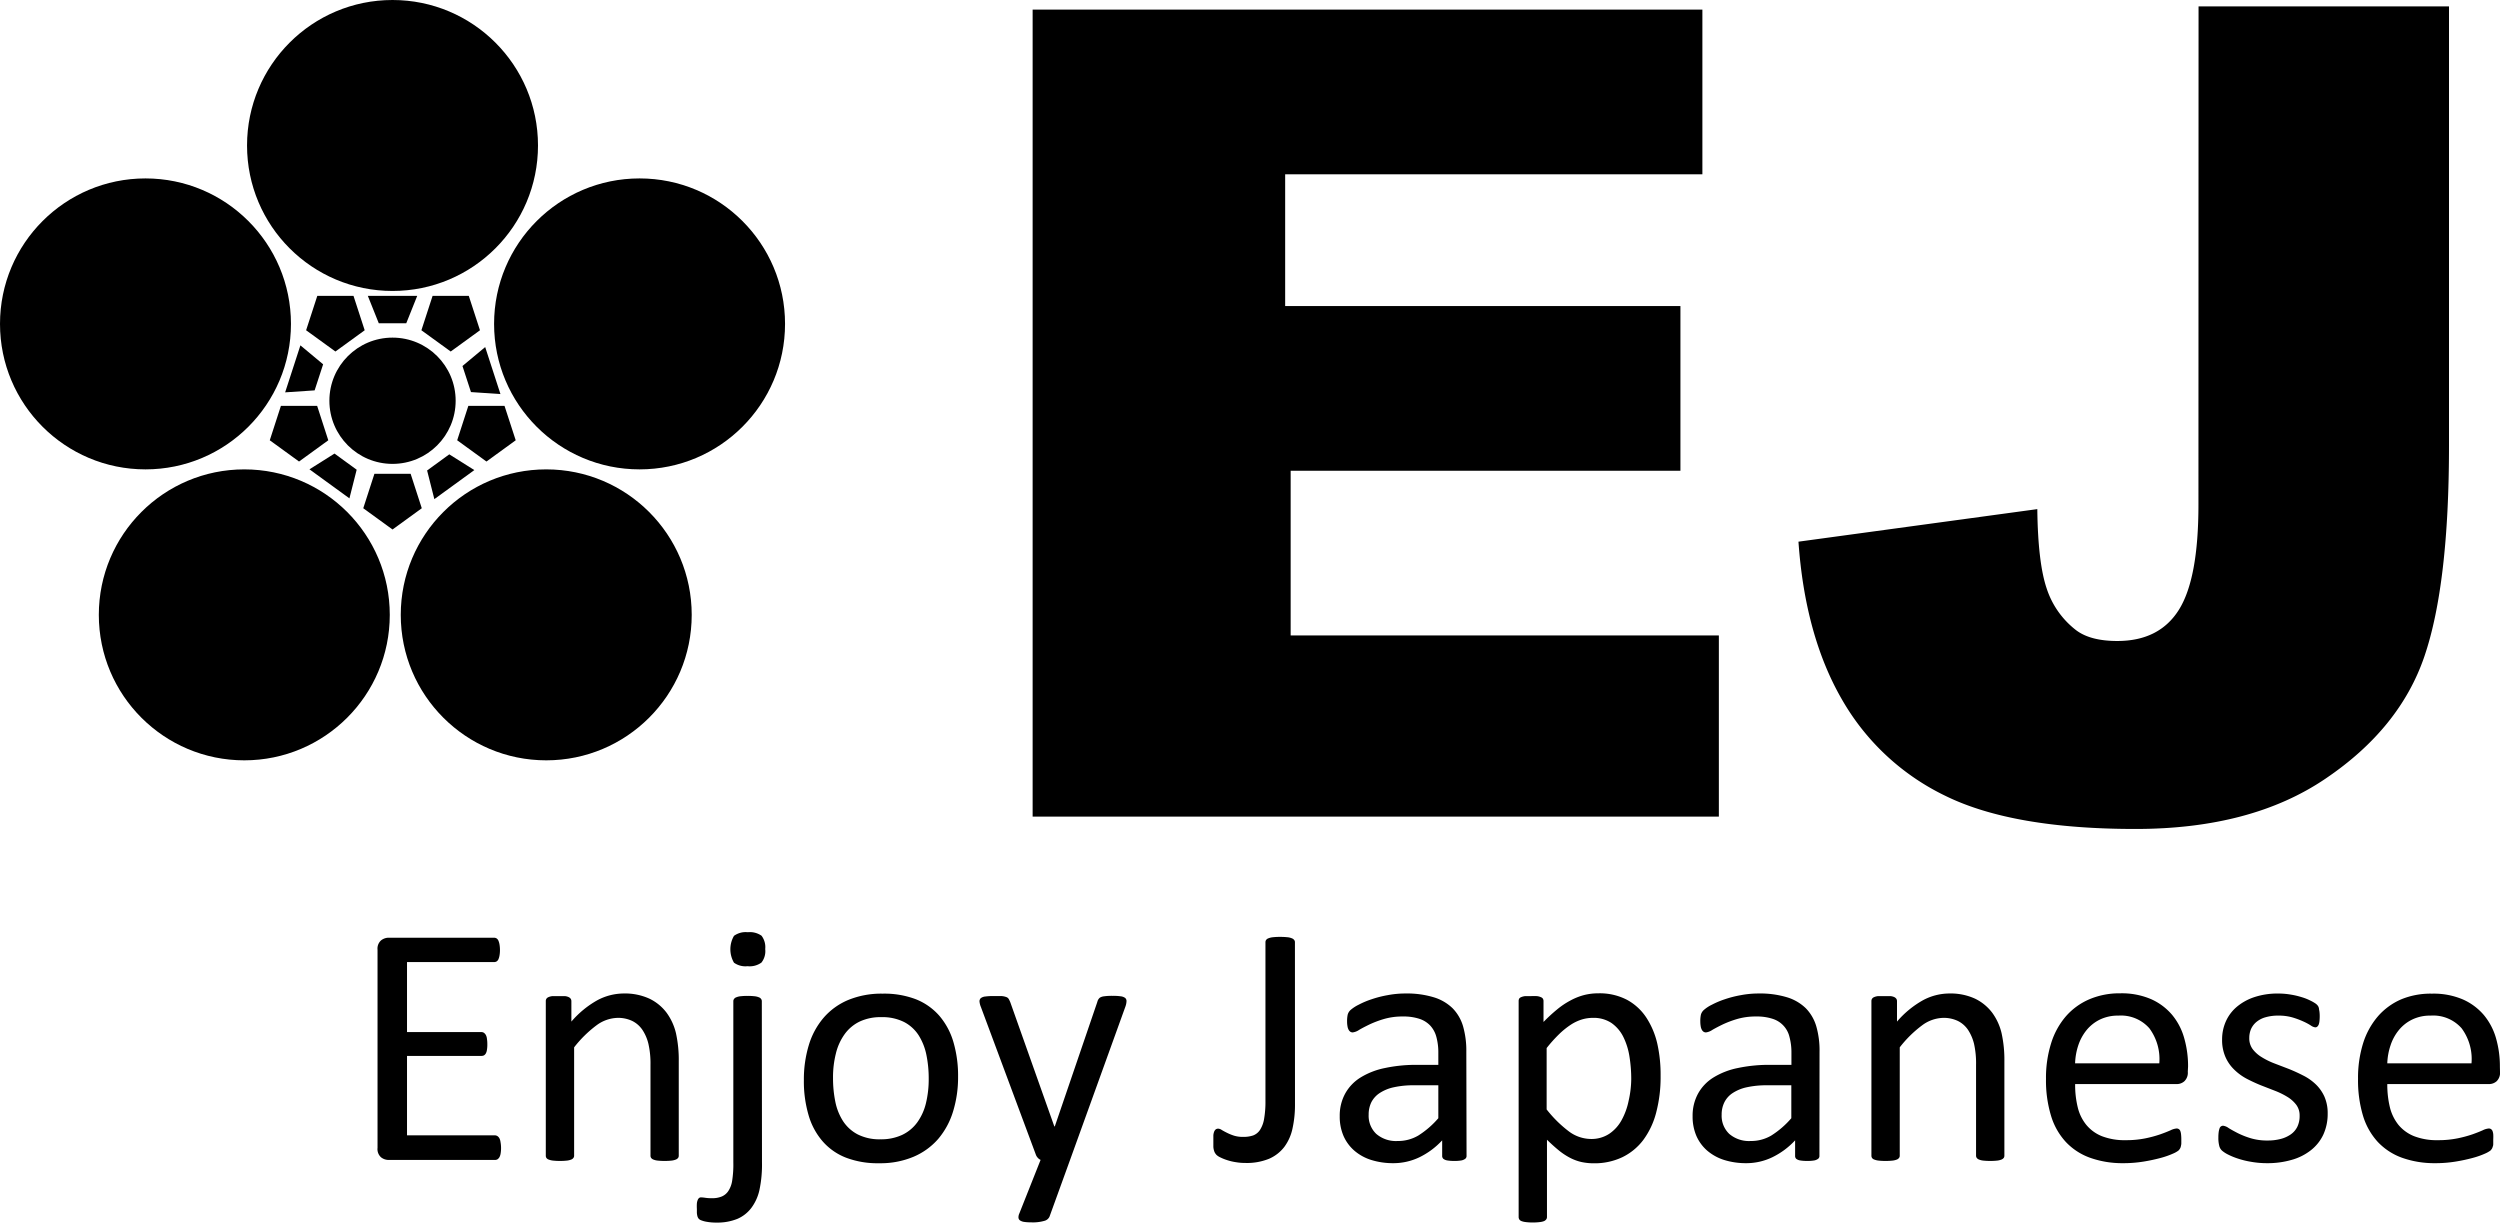
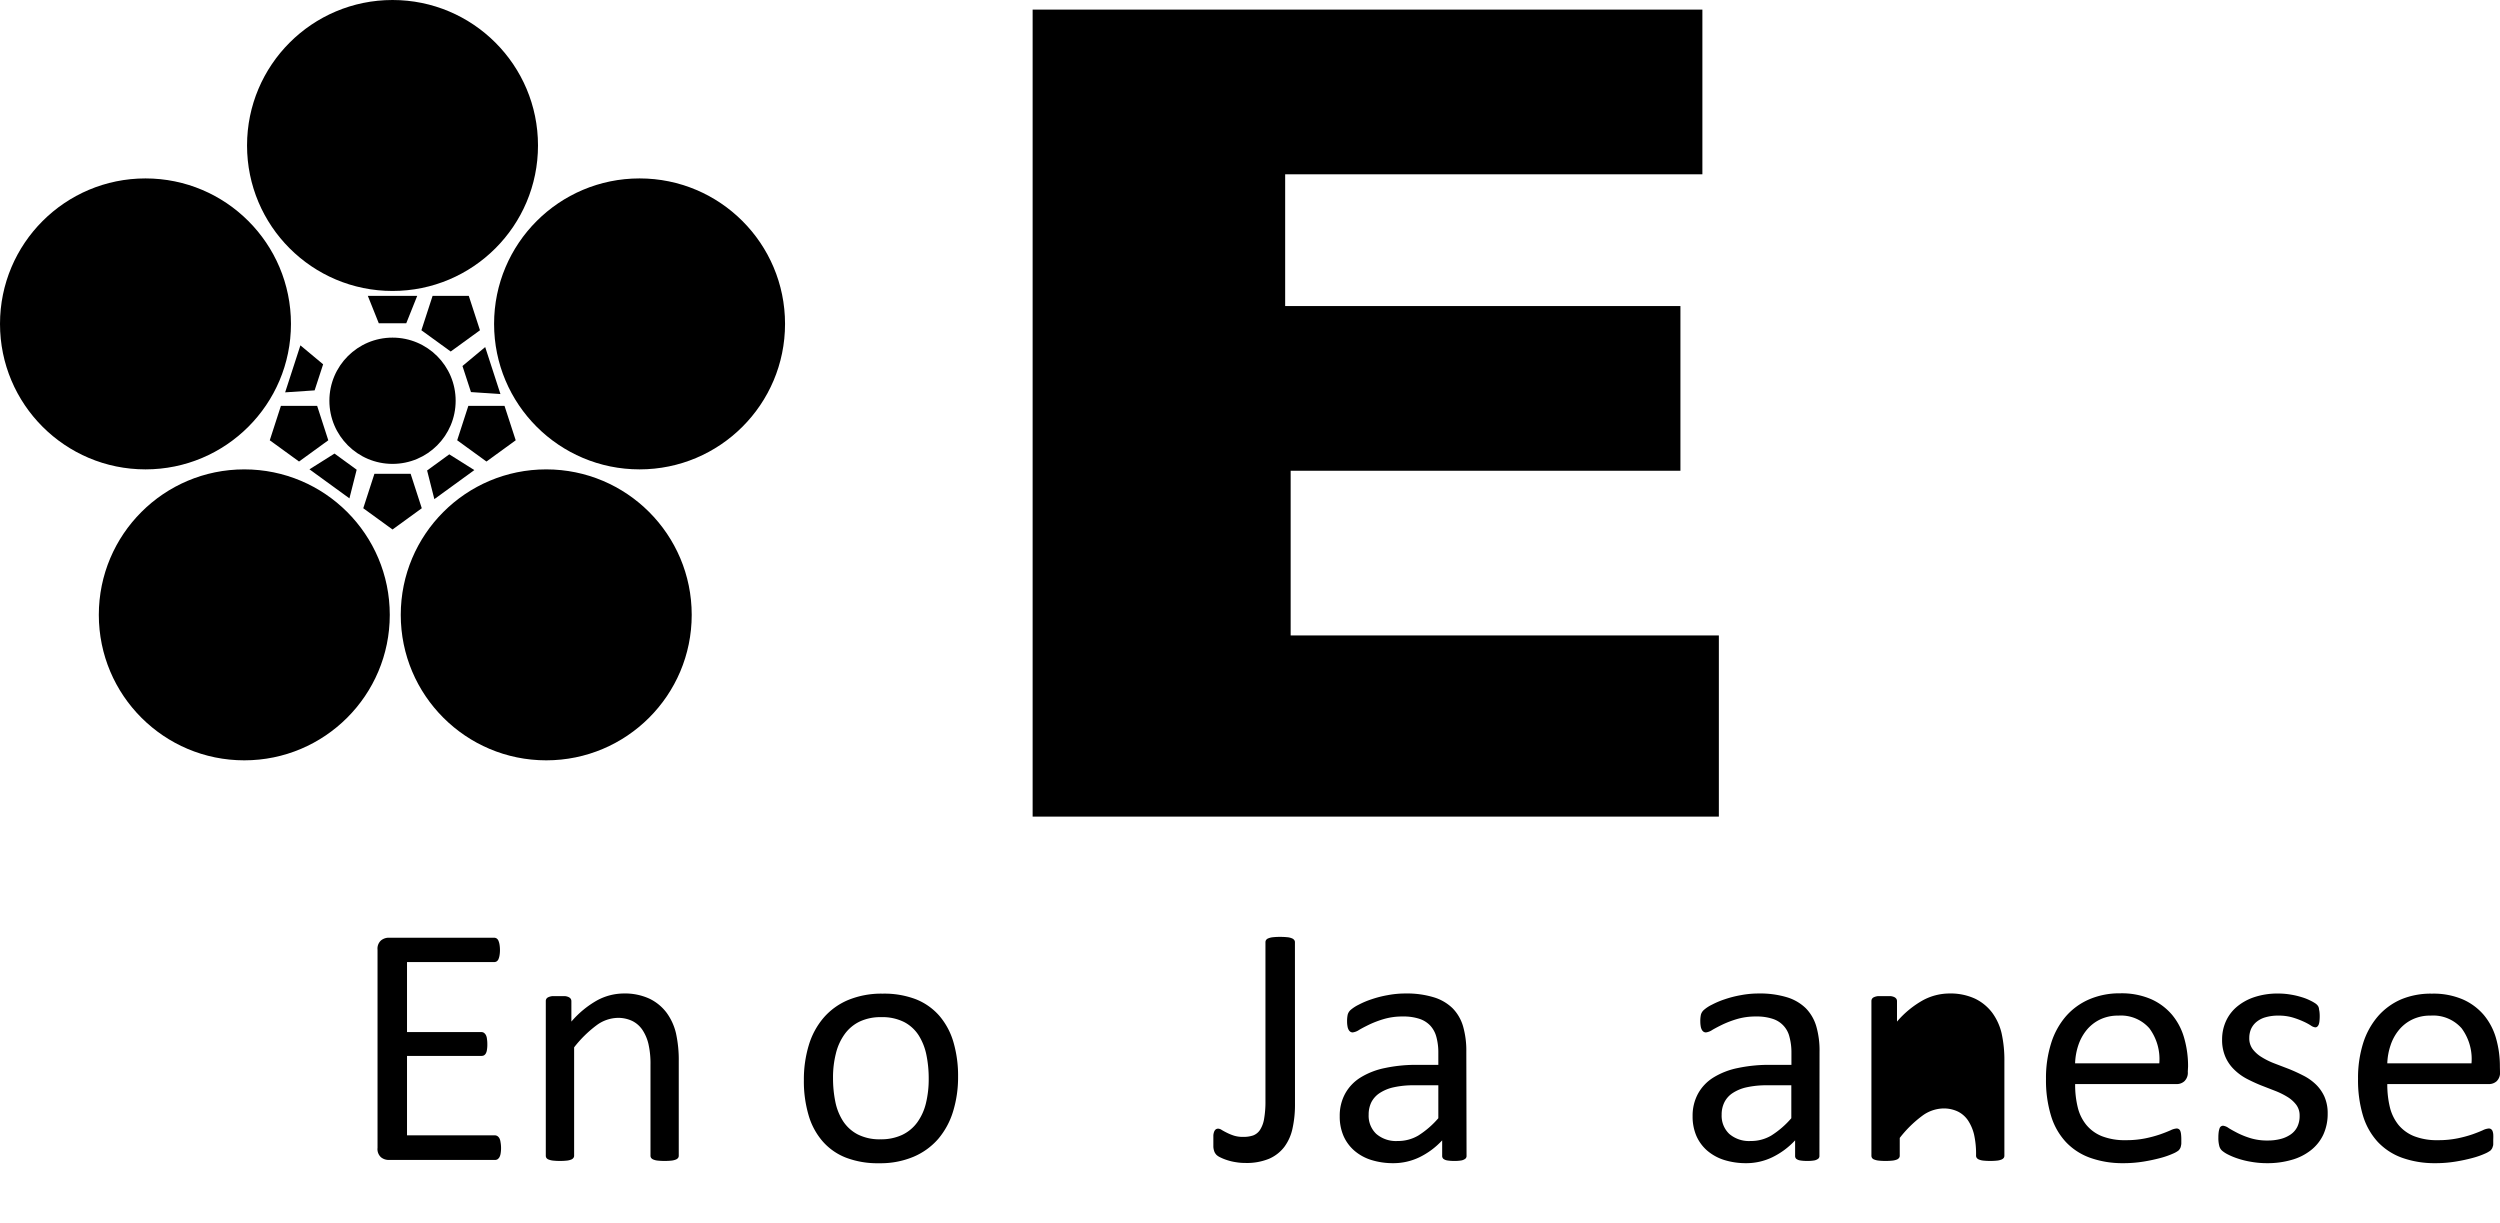
<svg xmlns="http://www.w3.org/2000/svg" viewBox="0 0 455.39 222.69">
  <g id="レイヤー_2" data-name="レイヤー 2">
    <g id="レイヤー_1-2" data-name="レイヤー 1">
      <polygon points="188.1 1.75 310.1 1.75 310.1 31.75 234.1 31.75 234.1 55.75 306.1 55.75 306.1 85.75 235.1 85.75 235.1 115.75 313.1 115.75 313.1 148.75 188.1 148.75 188.1 1.75" />
      <path d="M91.27,209.06a5.75,5.75,0,0,1-.07,1,2.14,2.14,0,0,1-.21.7,1.23,1.23,0,0,1-.36.41.9.9,0,0,1-.46.12H70.77a2.21,2.21,0,0,1-1.36-.48,2,2,0,0,1-.64-1.71V173a2,2,0,0,1,.64-1.7,2.23,2.23,0,0,1,1.36-.49H90a.91.91,0,0,1,.46.13.93.93,0,0,1,.33.41,3.12,3.12,0,0,1,.2.7,6.06,6.06,0,0,1,.08,1,5.63,5.63,0,0,1-.08,1,3,3,0,0,1-.2.69.93.93,0,0,1-.33.39.9.9,0,0,1-.46.12H74.14V188H87.7a.83.83,0,0,1,.46.14,1.29,1.29,0,0,1,.34.39,1.89,1.89,0,0,1,.2.69,6.25,6.25,0,0,1,.07,1,5.43,5.43,0,0,1-.07,1,1.84,1.84,0,0,1-.2.66,1,1,0,0,1-.34.36,1,1,0,0,1-.46.1H74.14v14.47h16a.91.91,0,0,1,.46.13,1.15,1.15,0,0,1,.36.39,2,2,0,0,1,.21.69A6.14,6.14,0,0,1,91.27,209.06Z" />
      <path d="M123.64,210.5a.7.7,0,0,1-.12.42,1,1,0,0,1-.41.3,3,3,0,0,1-.78.19,10.75,10.75,0,0,1-1.25.06,11.08,11.08,0,0,1-1.28-.06,2.76,2.76,0,0,1-.78-.19.9.9,0,0,1-.41-.3.7.7,0,0,1-.12-.42V194a16.14,16.14,0,0,0-.38-3.87,7.9,7.9,0,0,0-1.09-2.53,4.79,4.79,0,0,0-1.86-1.63,6,6,0,0,0-2.64-.56,6.72,6.72,0,0,0-3.88,1.37,21.24,21.24,0,0,0-4.06,4V210.5a.64.64,0,0,1-.13.42.86.86,0,0,1-.4.3,3,3,0,0,1-.78.19,11.2,11.2,0,0,1-1.28.06,10.75,10.75,0,0,1-1.25-.06,3.13,3.13,0,0,1-.8-.19.84.84,0,0,1-.41-.3.77.77,0,0,1-.11-.42V182.38a.83.83,0,0,1,.1-.43.85.85,0,0,1,.37-.31,2.5,2.5,0,0,1,.72-.19c.29,0,.68,0,1.16,0s.84,0,1.14,0a2.12,2.12,0,0,1,.7.19,1,1,0,0,1,.36.31.83.83,0,0,1,.11.43v3.71a17.41,17.41,0,0,1,4.73-3.89,10.27,10.27,0,0,1,4.77-1.23,10.66,10.66,0,0,1,4.73.95,8.52,8.52,0,0,1,3.11,2.55,10.3,10.3,0,0,1,1.71,3.73,22.48,22.48,0,0,1,.51,5.14Z" />
-       <path d="M138.8,211.75a22.18,22.18,0,0,1-.47,5.05,8.51,8.51,0,0,1-1.47,3.23,6.29,6.29,0,0,1-2.56,2,9.68,9.68,0,0,1-3.78.67,9.3,9.3,0,0,1-1.71-.13,4.89,4.89,0,0,1-1.07-.28,1.08,1.08,0,0,1-.52-.36,1.34,1.34,0,0,1-.2-.47,3.2,3.2,0,0,1-.08-.54c0-.19,0-.42,0-.69a8.77,8.77,0,0,1,0-1,2.13,2.13,0,0,1,.16-.66.81.81,0,0,1,.25-.35.52.52,0,0,1,.36-.11,6.26,6.26,0,0,1,.73.07,8,8,0,0,0,1.27.08,4.47,4.47,0,0,0,1.76-.31,2.69,2.69,0,0,0,1.2-1,4.68,4.68,0,0,0,.69-1.82,19,19,0,0,0,.22-3.41V182.38a.67.67,0,0,1,.13-.41.83.83,0,0,1,.42-.31,2.77,2.77,0,0,1,.79-.19,10.87,10.87,0,0,1,1.25-.06,10.75,10.75,0,0,1,1.25.06,2.76,2.76,0,0,1,.8.19.83.83,0,0,1,.42.31.67.67,0,0,1,.13.41Zm.59-38.87a3.36,3.36,0,0,1-.69,2.46,3.66,3.66,0,0,1-2.53.66,3.58,3.58,0,0,1-2.47-.64,4.86,4.86,0,0,1,0-4.89,3.63,3.63,0,0,1,2.52-.66,3.69,3.69,0,0,1,2.5.64A3.45,3.45,0,0,1,139.39,172.88Z" />
      <path d="M174.52,196.13a21.12,21.12,0,0,1-.91,6.32,14.05,14.05,0,0,1-2.7,5,12.32,12.32,0,0,1-4.5,3.26,15.52,15.52,0,0,1-6.27,1.18,16.11,16.11,0,0,1-6-1,10.85,10.85,0,0,1-4.3-3,12.55,12.55,0,0,1-2.56-4.78,21.88,21.88,0,0,1-.85-6.37,21.57,21.57,0,0,1,.89-6.33,13.75,13.75,0,0,1,2.69-5,12.08,12.08,0,0,1,4.48-3.25,15.87,15.87,0,0,1,6.29-1.16,16.15,16.15,0,0,1,6,1,11.13,11.13,0,0,1,4.3,3,12.94,12.94,0,0,1,2.58,4.78A21.82,21.82,0,0,1,174.52,196.13Zm-5.35.34a21.22,21.22,0,0,0-.42-4.31,10.63,10.63,0,0,0-1.41-3.57,7,7,0,0,0-2.65-2.42,8.8,8.8,0,0,0-4.16-.89,8.89,8.89,0,0,0-3.95.81,7.26,7.26,0,0,0-2.73,2.3,10.05,10.05,0,0,0-1.59,3.52,17.65,17.65,0,0,0-.52,4.43,21.48,21.48,0,0,0,.42,4.35,10.25,10.25,0,0,0,1.42,3.55,7.09,7.09,0,0,0,2.66,2.4,8.75,8.75,0,0,0,4.17.89,9,9,0,0,0,3.94-.81,7.24,7.24,0,0,0,2.74-2.28,9.94,9.94,0,0,0,1.58-3.5A18.43,18.43,0,0,0,169.17,196.47Z" />
-       <path d="M194.92,211.28l-3.75,10.35a1.41,1.41,0,0,1-.95.76,7.49,7.49,0,0,1-2.33.27,9,9,0,0,1-1.31-.08,1.78,1.78,0,0,1-.77-.27.67.67,0,0,1-.29-.5,1.61,1.61,0,0,1,.15-.75l3.88-9.78a1.52,1.52,0,0,1-.53-.4,1.68,1.68,0,0,1-.35-.6l-10-26.87a3.32,3.32,0,0,1-.25-1,.79.79,0,0,1,.25-.6,1.62,1.62,0,0,1,.81-.29,10.22,10.22,0,0,1,1.5-.08c.63,0,1.12,0,1.47,0a3.12,3.12,0,0,1,.85.18.83.83,0,0,1,.45.36,5,5,0,0,1,.3.64l8,22.56h.09l7.75-22.69a1.39,1.39,0,0,1,.46-.76,1.88,1.88,0,0,1,.79-.25,10.15,10.15,0,0,1,1.53-.08,9.51,9.51,0,0,1,1.44.08,1.71,1.71,0,0,1,.83.29.73.73,0,0,1,.26.6,3.13,3.13,0,0,1-.18.93Z" />
      <path d="M235.89,201.09a20.09,20.09,0,0,1-.44,4.41,8.63,8.63,0,0,1-1.5,3.41,7,7,0,0,1-2.79,2.17,10.68,10.68,0,0,1-4.3.76,10,10,0,0,1-1.73-.14,9.65,9.65,0,0,1-1.58-.37,9,9,0,0,1-1.25-.5,2.61,2.61,0,0,1-.7-.45,2.4,2.4,0,0,1-.29-.38,1.91,1.91,0,0,1-.18-.45,2.83,2.83,0,0,1-.11-.66c0-.26,0-.58,0-.95s0-.84,0-1.14a2.38,2.38,0,0,1,.17-.72,1,1,0,0,1,.3-.38.82.82,0,0,1,.42-.11,1.31,1.31,0,0,1,.64.24c.26.16.58.33.94.51a9,9,0,0,0,1.27.52,5.33,5.33,0,0,0,1.68.23,5.43,5.43,0,0,0,1.82-.26,2.59,2.59,0,0,0,1.25-1,5.32,5.32,0,0,0,.75-2,18.16,18.16,0,0,0,.25-3.3V171.63a.73.73,0,0,1,.12-.41.89.89,0,0,1,.44-.31,3,3,0,0,1,.83-.19,11.39,11.39,0,0,1,1.29-.06,11.9,11.9,0,0,1,1.29.06,2.75,2.75,0,0,1,.82.19.94.94,0,0,1,.44.31.62.62,0,0,1,.14.41Z" />
      <path d="M267.14,210.53a.64.64,0,0,1-.25.56,1.71,1.71,0,0,1-.69.29,6.74,6.74,0,0,1-1.28.09,7.31,7.31,0,0,1-1.29-.09,1.58,1.58,0,0,1-.71-.29.71.71,0,0,1-.22-.56v-2.81a13.91,13.91,0,0,1-4.1,3.06,10.93,10.93,0,0,1-4.8,1.1,13.27,13.27,0,0,1-4-.58,8.68,8.68,0,0,1-3.06-1.67,7.6,7.6,0,0,1-2-2.69,8.87,8.87,0,0,1-.7-3.63,8.34,8.34,0,0,1,1-4.12,8,8,0,0,1,2.78-2.91,13.59,13.59,0,0,1,4.44-1.73,27.18,27.18,0,0,1,5.9-.58H262v-2.19a10.79,10.79,0,0,0-.35-2.87,4.9,4.9,0,0,0-1.11-2.08,4.77,4.77,0,0,0-2-1.25,9.27,9.27,0,0,0-3-.42,12,12,0,0,0-3.42.45,18.64,18.64,0,0,0-2.66,1c-.76.37-1.4.7-1.9,1a2.71,2.71,0,0,1-1.15.45.77.77,0,0,1-.43-.12,1,1,0,0,1-.33-.38,1.93,1.93,0,0,1-.2-.64,4.54,4.54,0,0,1-.07-.86,5.61,5.61,0,0,1,.11-1.23,1.78,1.78,0,0,1,.53-.86,6.92,6.92,0,0,1,1.46-.95,15.09,15.09,0,0,1,2.37-1,19.7,19.7,0,0,1,2.94-.75,17.3,17.3,0,0,1,3.22-.3,16.76,16.76,0,0,1,5.15.69,8.37,8.37,0,0,1,3.44,2,7.86,7.86,0,0,1,1.91,3.3,16.14,16.14,0,0,1,.59,4.59ZM262,197.69h-4.41a16.58,16.58,0,0,0-3.69.36,7.59,7.59,0,0,0-2.59,1.06,4.43,4.43,0,0,0-1.52,1.69,5.08,5.08,0,0,0-.48,2.26,4.54,4.54,0,0,0,1.39,3.49,5.5,5.5,0,0,0,3.89,1.29,7.25,7.25,0,0,0,3.77-1,16.28,16.28,0,0,0,3.64-3.15Z" />
-       <path d="M302.49,196a25.41,25.41,0,0,1-.8,6.63,14.45,14.45,0,0,1-2.34,5,10.53,10.53,0,0,1-3.83,3.16,11.78,11.78,0,0,1-5.22,1.11,10.35,10.35,0,0,1-2.31-.25,8.64,8.64,0,0,1-2.08-.79,12,12,0,0,1-2-1.34c-.66-.54-1.37-1.18-2.12-1.91v14.07a.71.71,0,0,1-.13.43,1,1,0,0,1-.4.32,3,3,0,0,1-.79.18,9,9,0,0,1-1.28.07,8.81,8.81,0,0,1-1.25-.07,3.09,3.09,0,0,1-.79-.18.82.82,0,0,1-.41-.32.86.86,0,0,1-.11-.43V182.38a1,1,0,0,1,.09-.46.8.8,0,0,1,.38-.29,2.52,2.52,0,0,1,.72-.18c.29,0,.64,0,1.06,0a10.72,10.72,0,0,1,1.08,0,2.46,2.46,0,0,1,.7.18.83.83,0,0,1,.39.29.89.89,0,0,1,.11.46v3.78a29.18,29.18,0,0,1,2.47-2.28,14.12,14.12,0,0,1,2.39-1.61,11.21,11.21,0,0,1,2.47-1,10.5,10.5,0,0,1,2.67-.33,10.71,10.71,0,0,1,5.22,1.19,9.8,9.8,0,0,1,3.52,3.25,14.65,14.65,0,0,1,2,4.79A25.84,25.84,0,0,1,302.49,196Zm-5.35.59a25.89,25.89,0,0,0-.33-4.17,12.32,12.32,0,0,0-1.13-3.58,6.72,6.72,0,0,0-2.15-2.5,5.84,5.84,0,0,0-3.37-.93,7,7,0,0,0-2,.29,8.06,8.06,0,0,0-2,.94,14.56,14.56,0,0,0-2.11,1.69,25.9,25.9,0,0,0-2.32,2.58v11.18a21.91,21.91,0,0,0,4.05,4,6.79,6.79,0,0,0,4,1.38,5.86,5.86,0,0,0,3.35-.94,7.09,7.09,0,0,0,2.26-2.5,12.33,12.33,0,0,0,1.27-3.5A18.35,18.35,0,0,0,297.14,196.59Z" />
      <path d="M331.42,210.53a.64.64,0,0,1-.25.56,1.72,1.72,0,0,1-.68.29,6.94,6.94,0,0,1-1.29.09,7.31,7.31,0,0,1-1.29-.09,1.58,1.58,0,0,1-.71-.29.7.7,0,0,1-.21-.56v-2.81a14,14,0,0,1-4.11,3.06,10.89,10.89,0,0,1-4.8,1.1,13.27,13.27,0,0,1-4-.58,8.86,8.86,0,0,1-3.06-1.67,7.6,7.6,0,0,1-2-2.69,8.87,8.87,0,0,1-.7-3.63,8.34,8.34,0,0,1,1-4.12,8,8,0,0,1,2.78-2.91,13.59,13.59,0,0,1,4.44-1.73,27.25,27.25,0,0,1,5.9-.58h3.88v-2.19a10.79,10.79,0,0,0-.35-2.87,4.54,4.54,0,0,0-3.09-3.33,9.27,9.27,0,0,0-3-.42,12,12,0,0,0-3.42.45,18.64,18.64,0,0,0-2.66,1c-.76.37-1.39.7-1.9,1a2.64,2.64,0,0,1-1.14.45.78.78,0,0,1-.44-.12,1,1,0,0,1-.33-.38,1.93,1.93,0,0,1-.2-.64,5.54,5.54,0,0,1-.07-.86,5.61,5.61,0,0,1,.11-1.23,1.8,1.8,0,0,1,.54-.86,6.54,6.54,0,0,1,1.45-.95,15.5,15.5,0,0,1,2.37-1,19.7,19.7,0,0,1,2.94-.75,17.38,17.38,0,0,1,3.22-.3,16.87,16.87,0,0,1,5.16.69,8.39,8.39,0,0,1,3.43,2,7.86,7.86,0,0,1,1.91,3.3,15.79,15.79,0,0,1,.59,4.59Zm-5.12-12.84h-4.41a16.71,16.71,0,0,0-3.69.36,7.59,7.59,0,0,0-2.59,1.06,4.32,4.32,0,0,0-1.51,1.69,5,5,0,0,0-.49,2.26,4.54,4.54,0,0,0,1.39,3.49,5.52,5.52,0,0,0,3.89,1.29,7.22,7.22,0,0,0,3.77-1,16.28,16.28,0,0,0,3.64-3.15Z" />
-       <path d="M365.11,210.5a.7.7,0,0,1-.12.42,1,1,0,0,1-.41.3,3,3,0,0,1-.78.19,10.87,10.87,0,0,1-1.25.06,11.08,11.08,0,0,1-1.28-.06,2.76,2.76,0,0,1-.78-.19.9.9,0,0,1-.41-.3.7.7,0,0,1-.13-.42V194a16.21,16.21,0,0,0-.37-3.87,8.13,8.13,0,0,0-1.09-2.53,4.79,4.79,0,0,0-1.86-1.63,6,6,0,0,0-2.64-.56,6.7,6.7,0,0,0-3.88,1.37,21,21,0,0,0-4.06,4V210.5a.64.64,0,0,1-.13.42.92.92,0,0,1-.4.3,3,3,0,0,1-.78.19,11.27,11.27,0,0,1-1.29.06,10.87,10.87,0,0,1-1.25-.06,3,3,0,0,1-.79-.19.8.8,0,0,1-.41-.3.77.77,0,0,1-.11-.42V182.38a.83.83,0,0,1,.1-.43.85.85,0,0,1,.37-.31,2.5,2.5,0,0,1,.72-.19c.29,0,.68,0,1.16,0s.83,0,1.14,0a2.12,2.12,0,0,1,.7.19,1,1,0,0,1,.36.31.83.83,0,0,1,.11.43v3.71a17.41,17.41,0,0,1,4.73-3.89,10.2,10.2,0,0,1,4.77-1.23,10.66,10.66,0,0,1,4.73.95,8.6,8.6,0,0,1,3.11,2.55,10.3,10.3,0,0,1,1.71,3.73,22.48,22.48,0,0,1,.51,5.14Z" />
+       <path d="M365.11,210.5a.7.7,0,0,1-.12.42,1,1,0,0,1-.41.3,3,3,0,0,1-.78.19,10.87,10.87,0,0,1-1.25.06,11.08,11.08,0,0,1-1.28-.06,2.76,2.76,0,0,1-.78-.19.9.9,0,0,1-.41-.3.7.7,0,0,1-.13-.42a16.21,16.21,0,0,0-.37-3.87,8.13,8.13,0,0,0-1.09-2.53,4.79,4.79,0,0,0-1.86-1.63,6,6,0,0,0-2.64-.56,6.7,6.7,0,0,0-3.88,1.37,21,21,0,0,0-4.06,4V210.5a.64.64,0,0,1-.13.42.92.92,0,0,1-.4.3,3,3,0,0,1-.78.19,11.27,11.27,0,0,1-1.29.06,10.87,10.87,0,0,1-1.25-.06,3,3,0,0,1-.79-.19.8.8,0,0,1-.41-.3.77.77,0,0,1-.11-.42V182.38a.83.83,0,0,1,.1-.43.85.85,0,0,1,.37-.31,2.5,2.5,0,0,1,.72-.19c.29,0,.68,0,1.16,0s.83,0,1.14,0a2.12,2.12,0,0,1,.7.19,1,1,0,0,1,.36.31.83.83,0,0,1,.11.43v3.71a17.41,17.41,0,0,1,4.73-3.89,10.2,10.2,0,0,1,4.77-1.23,10.66,10.66,0,0,1,4.73.95,8.6,8.6,0,0,1,3.11,2.55,10.3,10.3,0,0,1,1.71,3.73,22.48,22.48,0,0,1,.51,5.14Z" />
      <path d="M398.52,195.22a2.14,2.14,0,0,1-.62,1.73,2.05,2.05,0,0,1-1.39.52H378a17.08,17.08,0,0,0,.47,4.22,8,8,0,0,0,1.57,3.22,7.09,7.09,0,0,0,2.85,2.06,11.43,11.43,0,0,0,4.31.72,17.53,17.53,0,0,0,3.58-.33,21.6,21.6,0,0,0,2.71-.73c.77-.27,1.39-.52,1.89-.74a3.05,3.05,0,0,1,1.11-.33.71.71,0,0,1,.39.11.73.73,0,0,1,.27.33,2.4,2.4,0,0,1,.14.61,8.39,8.39,0,0,1,.05.95c0,.27,0,.51,0,.71s-.05.37-.08.53a1.26,1.26,0,0,1-.16.42,1.76,1.76,0,0,1-.28.36,4.66,4.66,0,0,1-1,.56,15,15,0,0,1-2.19.77,31.18,31.18,0,0,1-3.11.67,22.5,22.5,0,0,1-3.77.3,17.53,17.53,0,0,1-6.07-1,11.28,11.28,0,0,1-4.39-2.88,12.18,12.18,0,0,1-2.69-4.78,22.09,22.09,0,0,1-.91-6.69,20.93,20.93,0,0,1,.94-6.51,13.72,13.72,0,0,1,2.7-4.91,11.88,11.88,0,0,1,4.27-3.09,13.93,13.93,0,0,1,5.59-1.08,13.49,13.49,0,0,1,5.64,1.06,10.68,10.68,0,0,1,3.83,2.86,11.42,11.42,0,0,1,2.2,4.22,18.45,18.45,0,0,1,.71,5.17Zm-5.19-1.53a9.42,9.42,0,0,0-1.81-6.38,6.89,6.89,0,0,0-5.64-2.31,7.5,7.5,0,0,0-3.37.72,7.23,7.23,0,0,0-2.42,1.91,8.77,8.77,0,0,0-1.51,2.76,11.67,11.67,0,0,0-.59,3.3Z" />
      <path d="M424,202.84a9,9,0,0,1-.8,3.85,7.84,7.84,0,0,1-2.27,2.84,10,10,0,0,1-3.5,1.75,15.67,15.67,0,0,1-4.46.6,16.39,16.39,0,0,1-2.86-.24,15.88,15.88,0,0,1-2.44-.59,12.74,12.74,0,0,1-1.83-.75,5.25,5.25,0,0,1-1.09-.71,1.73,1.73,0,0,1-.5-.87,5.72,5.72,0,0,1-.16-1.53,7,7,0,0,1,.06-1,3.55,3.55,0,0,1,.16-.66.67.67,0,0,1,.66-.47,2.2,2.2,0,0,1,1,.43c.45.28,1,.58,1.66.92a15.09,15.09,0,0,0,2.33.92,10.31,10.31,0,0,0,3.09.42,9.12,9.12,0,0,0,2.37-.28,5.7,5.7,0,0,0,1.85-.83,3.66,3.66,0,0,0,1.2-1.39,4.44,4.44,0,0,0,.42-2,3.22,3.22,0,0,0-.61-2,5.81,5.81,0,0,0-1.61-1.44,13.87,13.87,0,0,0-2.25-1.11l-2.57-1c-.89-.36-1.75-.76-2.6-1.2a9.8,9.8,0,0,1-2.26-1.65,7.21,7.21,0,0,1-1.61-2.31,7.68,7.68,0,0,1-.61-3.22,8,8,0,0,1,.64-3.17,7.42,7.42,0,0,1,1.92-2.65,9.63,9.63,0,0,1,3.2-1.83,13.32,13.32,0,0,1,4.49-.69,13.14,13.14,0,0,1,2.25.19,14.17,14.17,0,0,1,2,.47,9.28,9.28,0,0,1,1.55.61,7.13,7.13,0,0,1,1,.57,1.9,1.9,0,0,1,.43.44,1.52,1.52,0,0,1,.16.42c0,.16.06.35.09.58a6.53,6.53,0,0,1,.05.84,8.14,8.14,0,0,1-.05.93,2.41,2.41,0,0,1-.15.64,1.06,1.06,0,0,1-.27.36.6.6,0,0,1-.34.11,1.78,1.78,0,0,1-.82-.35,11,11,0,0,0-1.37-.73,15.7,15.7,0,0,0-2-.74A9.12,9.12,0,0,0,415,185a8.11,8.11,0,0,0-2.32.3,4.45,4.45,0,0,0-1.64.84,3.61,3.61,0,0,0-1,1.3,4.14,4.14,0,0,0-.32,1.62,3.29,3.29,0,0,0,.62,2.05,5.9,5.9,0,0,0,1.63,1.45,13.45,13.45,0,0,0,2.28,1.13l2.61,1c.88.35,1.76.75,2.62,1.19a9.42,9.42,0,0,1,2.3,1.59,7.26,7.26,0,0,1,1.61,2.25A7.45,7.45,0,0,1,424,202.84Z" />
      <path d="M455.39,195.22a2.14,2.14,0,0,1-.61,1.73,2.08,2.08,0,0,1-1.4.52H434.86a17.57,17.57,0,0,0,.47,4.22,8.29,8.29,0,0,0,1.57,3.22,7.13,7.13,0,0,0,2.86,2.06,11.37,11.37,0,0,0,4.3.72,17.53,17.53,0,0,0,3.58-.33,21.79,21.79,0,0,0,2.72-.73c.76-.27,1.39-.52,1.88-.74a3,3,0,0,1,1.12-.33.77.77,0,0,1,.39.11.89.89,0,0,1,.27.33,2.4,2.4,0,0,1,.14.61,8.65,8.65,0,0,1,0,.95c0,.27,0,.51,0,.71s0,.37-.07.53a1.92,1.92,0,0,1-.16.42,2.2,2.2,0,0,1-.28.36,5.15,5.15,0,0,1-1,.56,14.57,14.57,0,0,1-2.19.77,30.94,30.94,0,0,1-3.1.67,22.59,22.59,0,0,1-3.77.3,17.59,17.59,0,0,1-6.08-1,11.36,11.36,0,0,1-4.39-2.88,12.3,12.3,0,0,1-2.69-4.78,22.43,22.43,0,0,1-.9-6.69,21.23,21.23,0,0,1,.93-6.51,13.89,13.89,0,0,1,2.71-4.91,11.84,11.84,0,0,1,4.26-3.09A14,14,0,0,1,443,181a13.52,13.52,0,0,1,5.64,1.06,10.68,10.68,0,0,1,3.83,2.86,11.57,11.57,0,0,1,2.2,4.22,18.45,18.45,0,0,1,.7,5.17Zm-5.19-1.53a9.42,9.42,0,0,0-1.8-6.38,6.89,6.89,0,0,0-5.65-2.31,7.42,7.42,0,0,0-3.36.72,7.13,7.13,0,0,0-2.42,1.91,8.57,8.57,0,0,0-1.51,2.76,11.33,11.33,0,0,0-.6,3.3Z" />
-       <path d="M400.48,1.16H446.1v80q0,25.22-4.47,38.37t-18,22.29Q410.13,151,389,151q-22.31,0-34.57-6a43.4,43.4,0,0,1-18.94-17.64q-6.69-11.6-7.89-28.69l43.51-5.93q.11,9.75,1.71,14.47a15.71,15.71,0,0,0,5.43,7.64c1.74,1.28,4.22,1.91,7.43,1.91q7.64,0,11.21-5.67t3.57-19.13Z" />
      <circle cx="71.5" cy="26.5" r="26.5" />
      <circle cx="116.5" cy="59" r="26.5" />
      <circle cx="99.5" cy="112" r="26.5" />
      <circle cx="44.5" cy="112" r="26.5" />
      <circle cx="26.5" cy="59" r="26.5" />
      <circle cx="71.5" cy="73" r="11.5" />
-       <polygon points="57.8 53.89 55.76 60.16 61.1 64.03 66.43 60.16 64.39 53.89 57.8 53.89" />
      <polygon points="49.14 80.2 54.47 84.07 59.8 80.2 57.77 73.93 51.17 73.93 49.14 80.2" />
      <polygon points="78.8 53.89 76.76 60.16 82.1 64.03 87.43 60.16 85.39 53.89 78.8 53.89" />
      <polygon points="67 53.89 69 58.89 74 58.89 76 53.89 67 53.89" />
      <polygon points="88.38 63.22 84.24 66.67 85.79 71.42 91.16 71.78 88.38 63.22" />
      <polygon points="51.94 71.47 57.31 71.11 58.86 66.36 54.72 62.91 51.94 71.47" />
      <polygon points="63.65 90.78 64.97 85.56 60.93 82.62 56.37 85.49 63.65 90.78" />
      <polygon points="93.94 80.2 91.9 73.93 85.31 73.93 83.28 80.2 88.61 84.07 93.94 80.2" />
      <polygon points="76.83 92.58 74.8 86.31 68.2 86.31 66.17 92.58 71.5 96.45 76.83 92.58" />
      <polygon points="86.4 85.63 81.84 82.76 77.8 85.7 79.12 90.92 86.4 85.63" />
    </g>
  </g>
</svg>